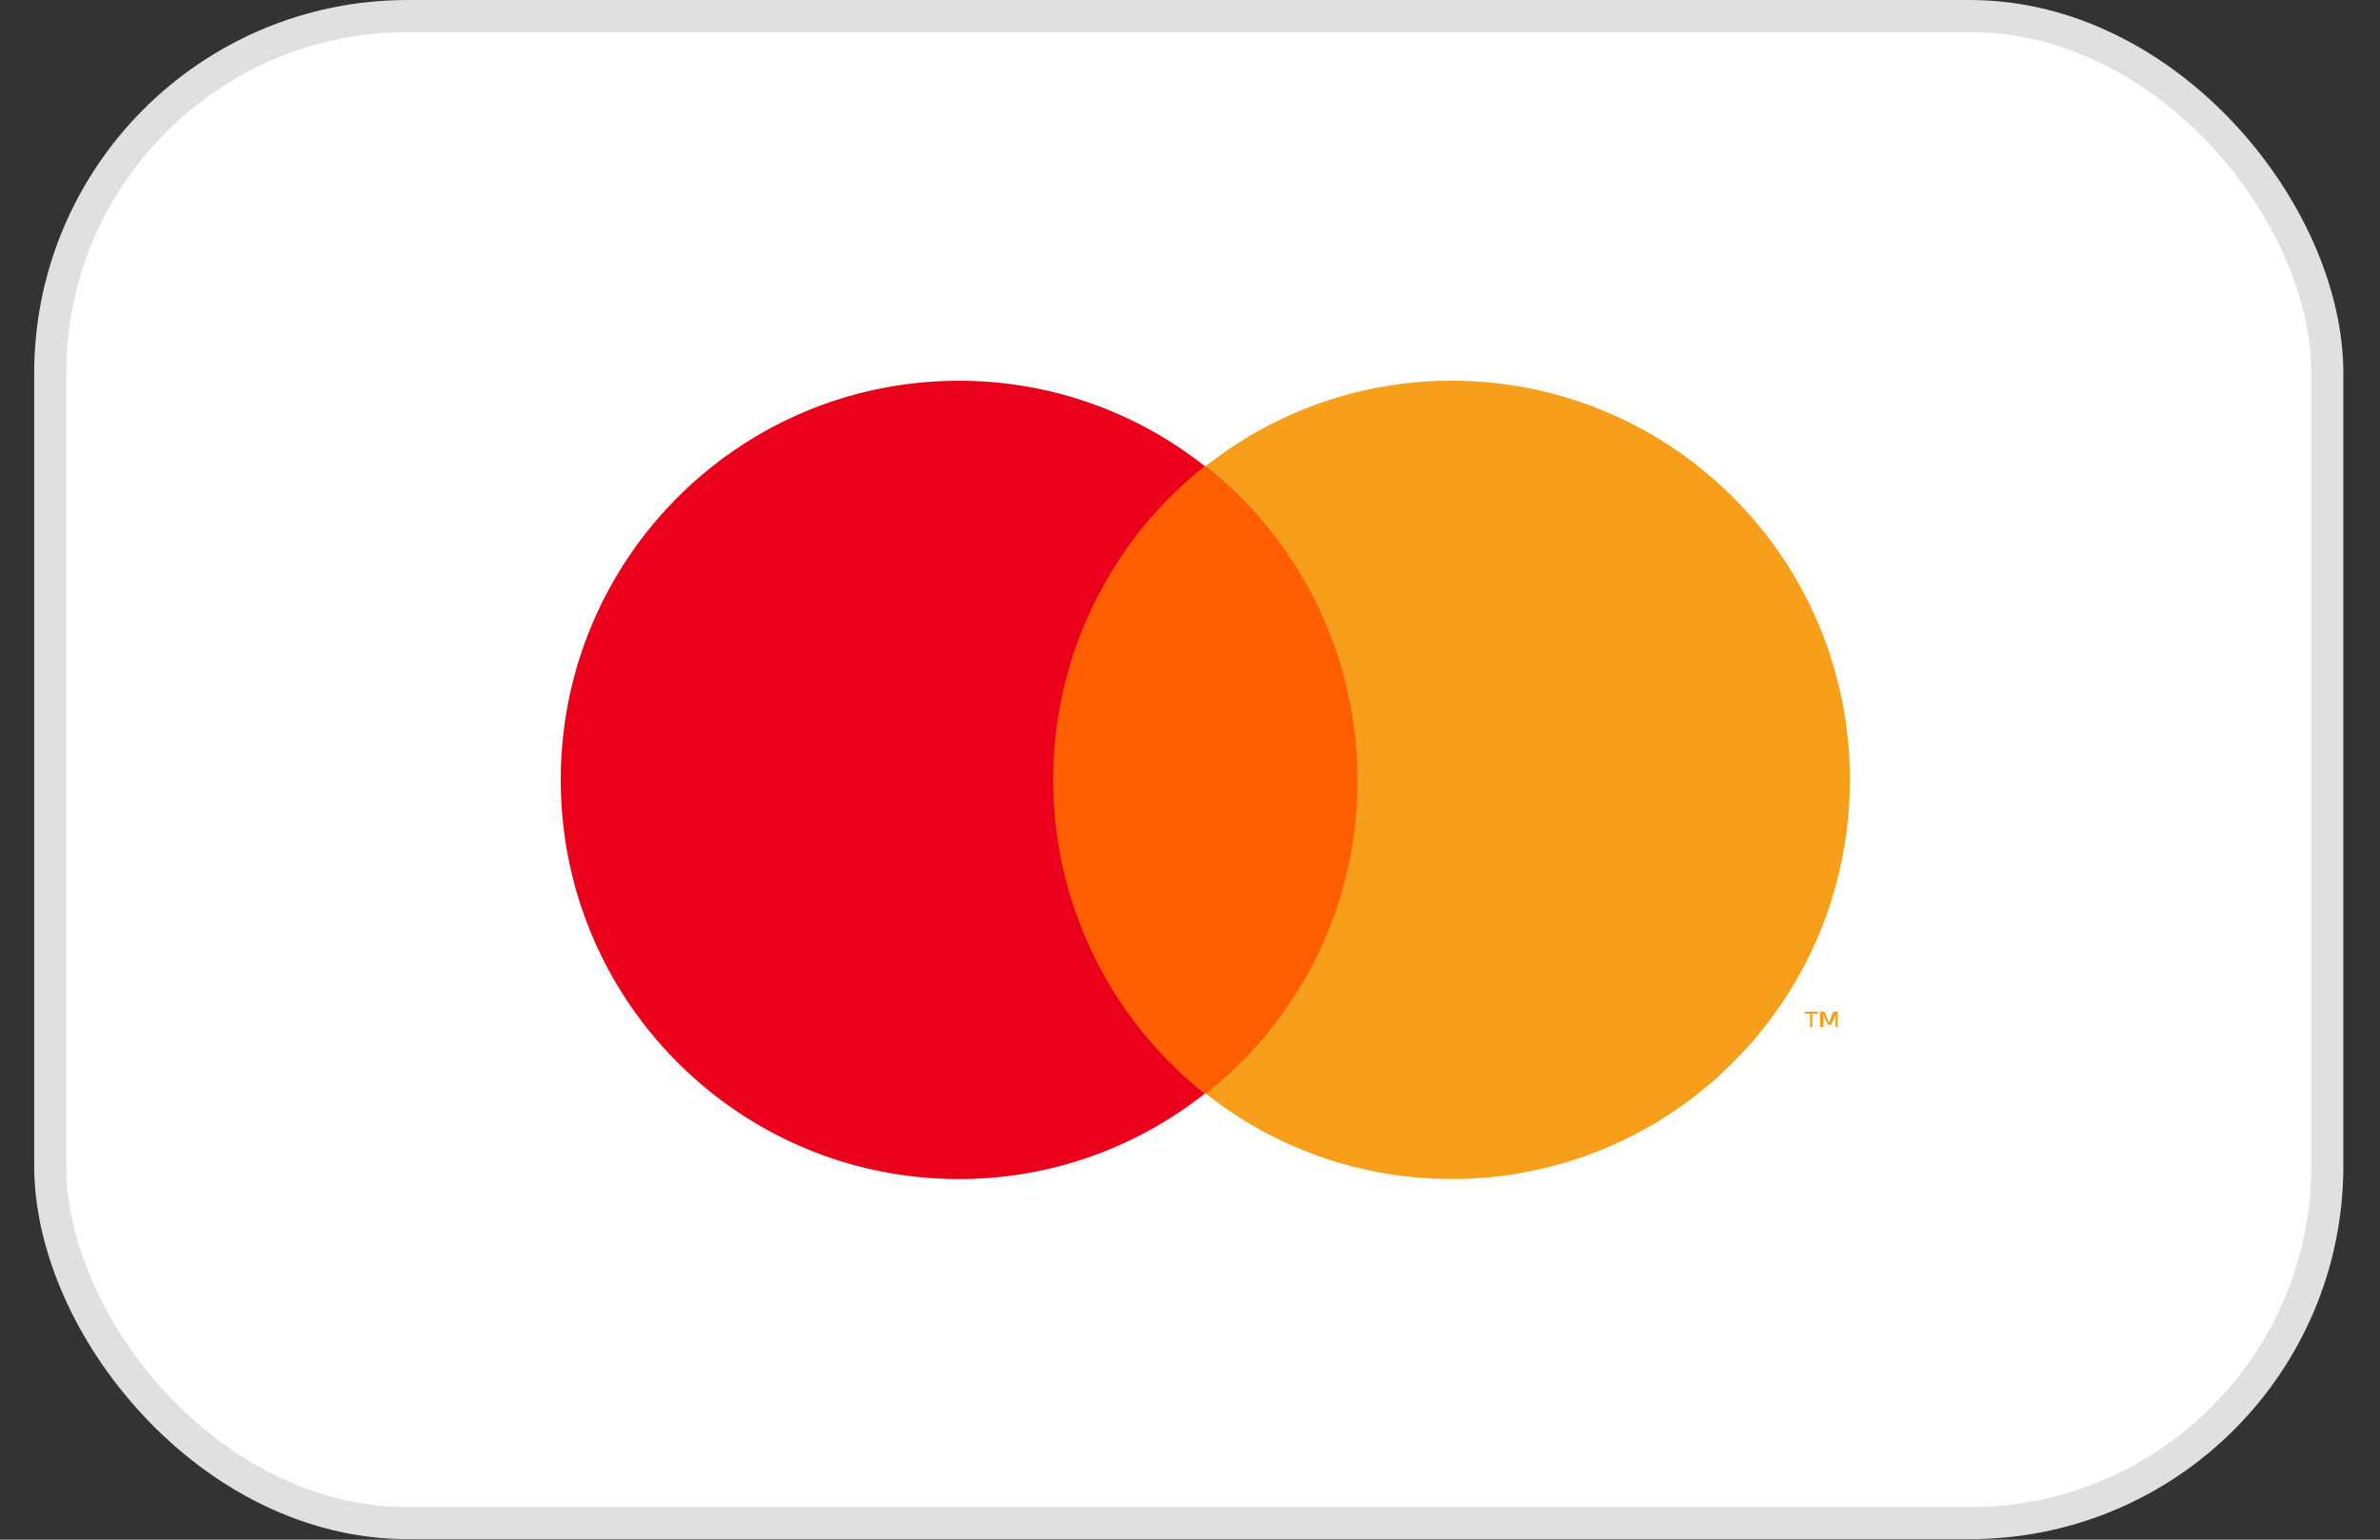
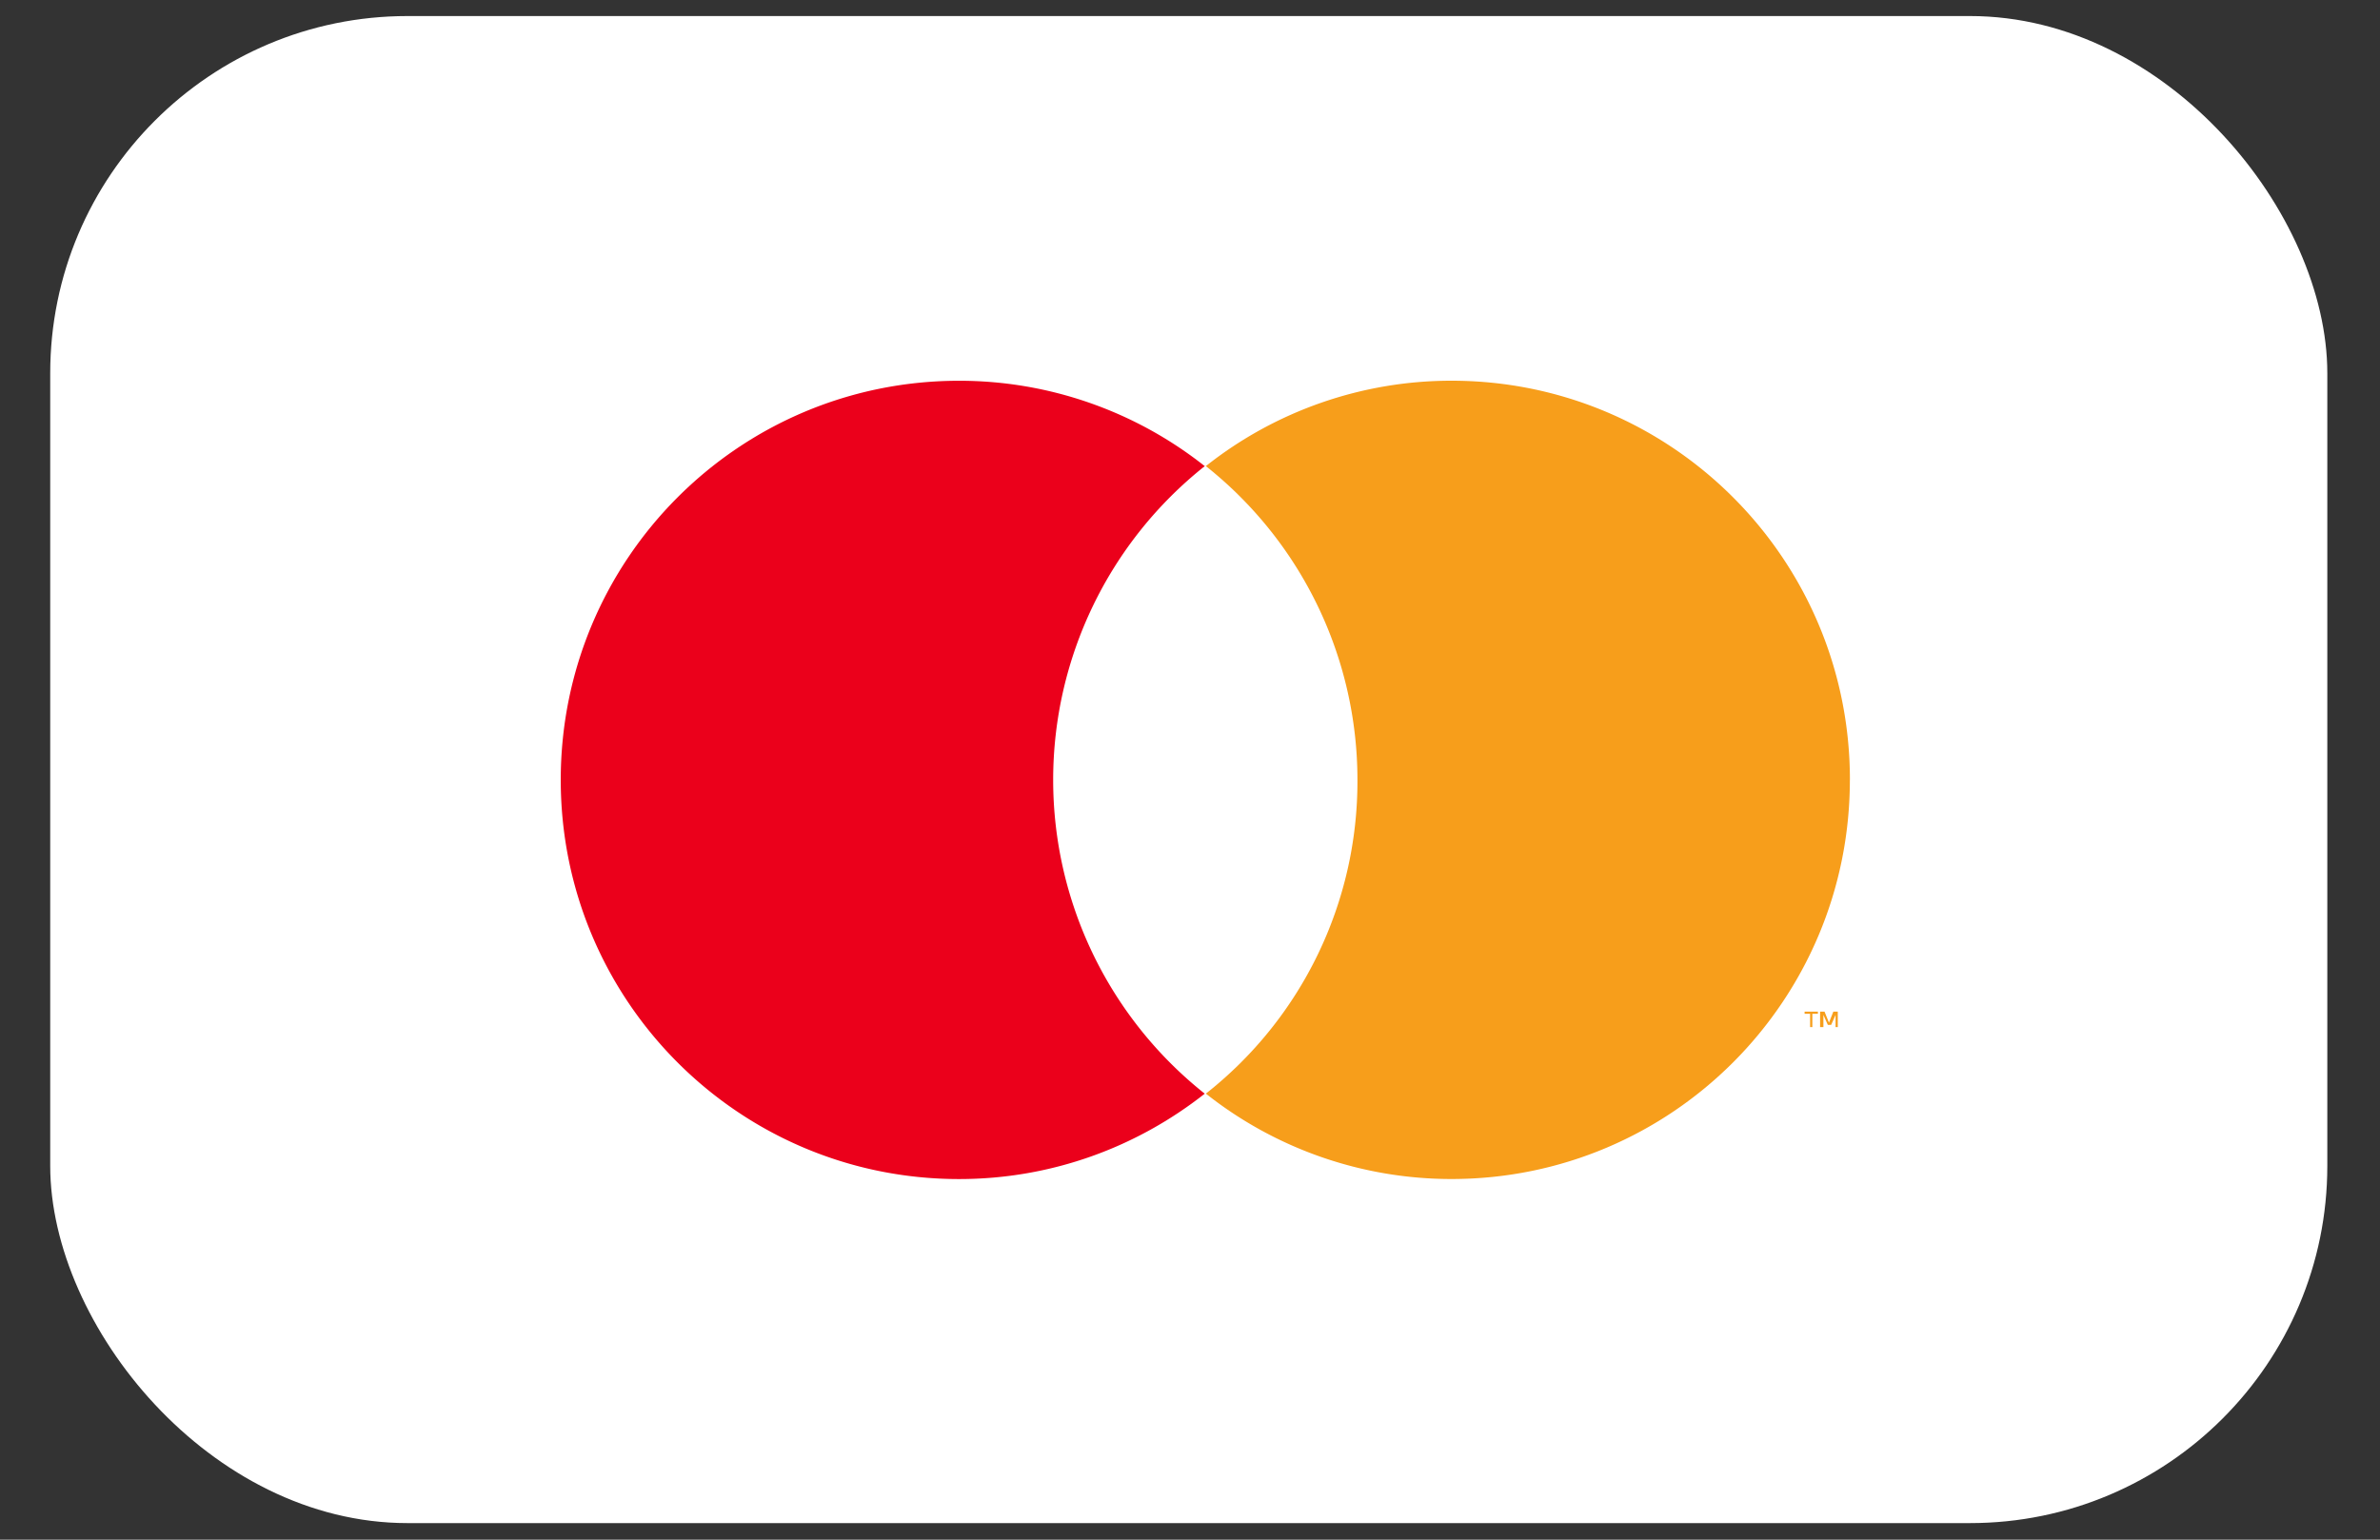
<svg xmlns="http://www.w3.org/2000/svg" width="51" height="33" fill="none">
  <rect width="100%" height="100%" fill="#333333" stroke="none" />
  <rect x="1.076" y=".344" width="48.795" height="32.301" rx="7.656" fill="#fff" />
-   <path d="M29.563 9.991h-7.47v13.45h7.47V9.992Z" fill="#FF5F00" />
+   <path d="M29.563 9.991h-7.47v13.45V9.992Z" fill="#FF5F00" />
  <path d="M22.568 16.716a8.585 8.585 0 0 1 3.248-6.725 8.472 8.472 0 0 0-5.264-1.83c-4.719 0-8.536 3.826-8.536 8.555 0 4.73 3.817 8.555 8.536 8.555 1.992 0 3.818-.69 5.264-1.83a8.585 8.585 0 0 1-3.248-6.725Z" fill="#EB001B" />
  <path d="M39.64 16.715c0 4.73-3.817 8.555-8.536 8.555a8.473 8.473 0 0 1-5.264-1.83 8.513 8.513 0 0 0 3.248-6.725A8.584 8.584 0 0 0 25.84 9.99a8.473 8.473 0 0 1 5.264-1.83c4.719 0 8.537 3.826 8.537 8.555ZM38.836 22.014v-.285h.119v-.047h-.285v.047h.118v.285h.048Zm.545 0v-.332h-.095l-.094.237-.095-.237h-.095v.332h.071v-.261l.095.214h.071l.095-.214v.261h.047Z" fill="#F79E1B" />
-   <rect x="1.076" y=".344" width="48.795" height="32.301" rx="7.656" stroke="#E0E0E0" stroke-width=".687" />
</svg>